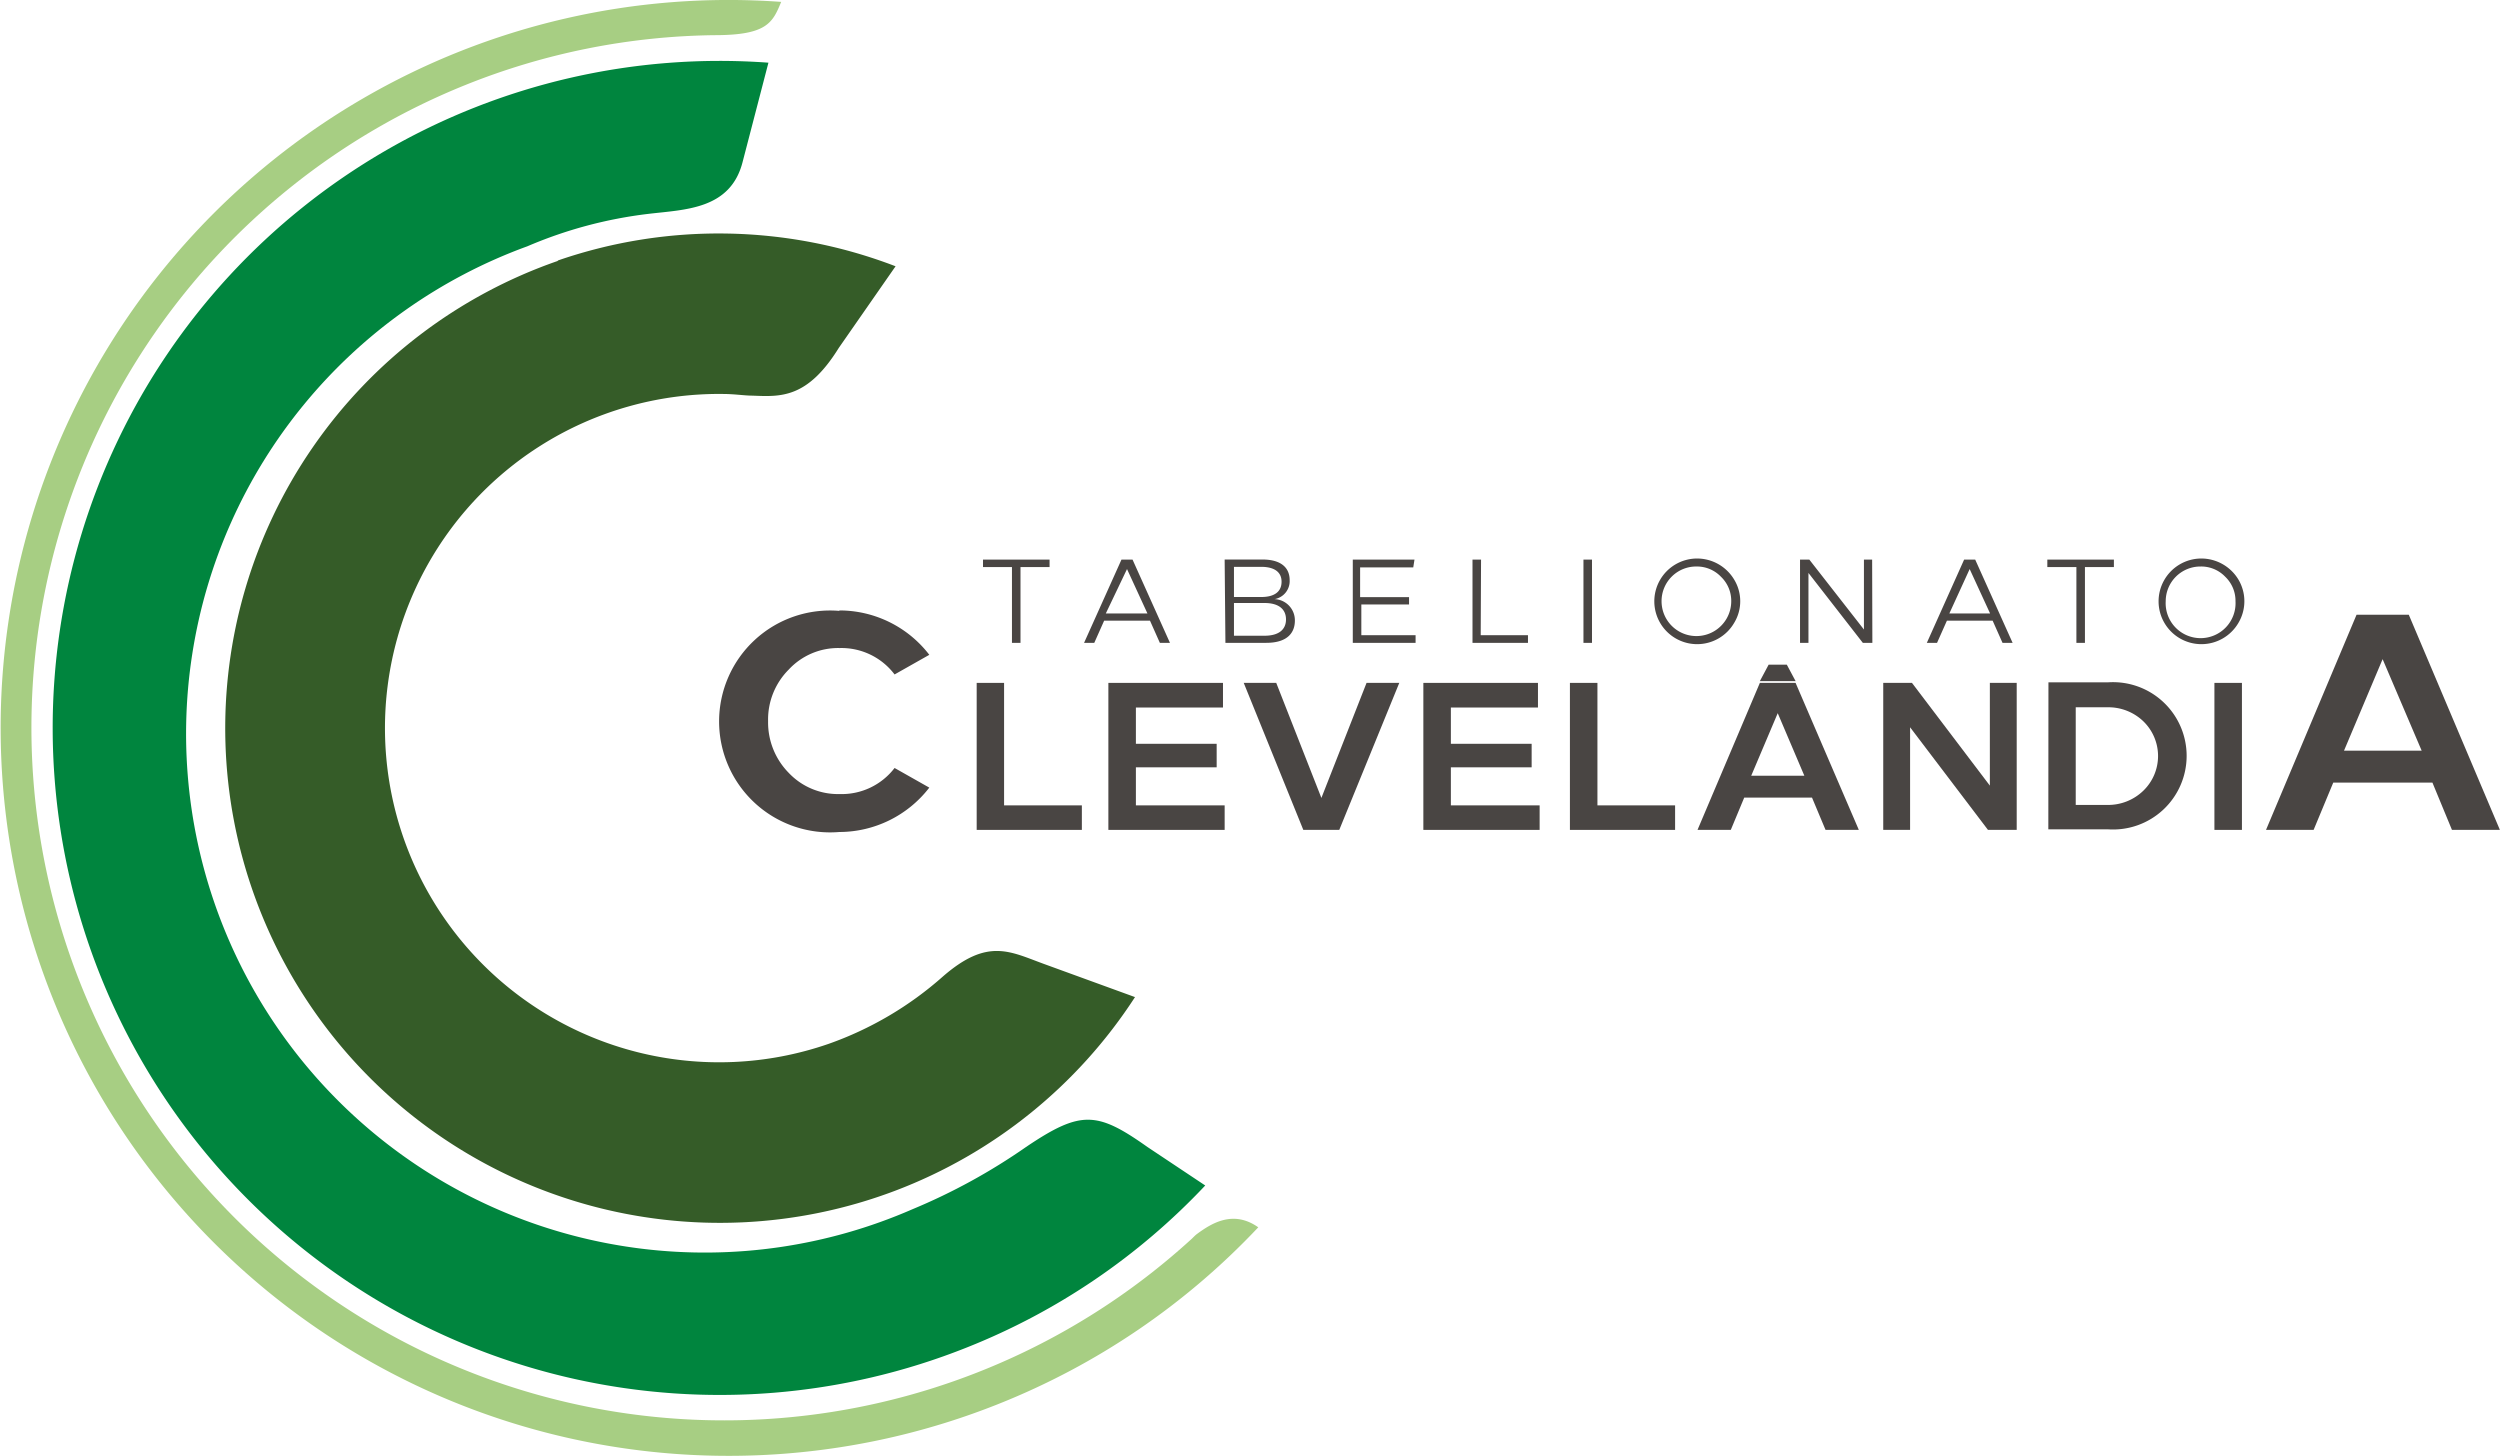
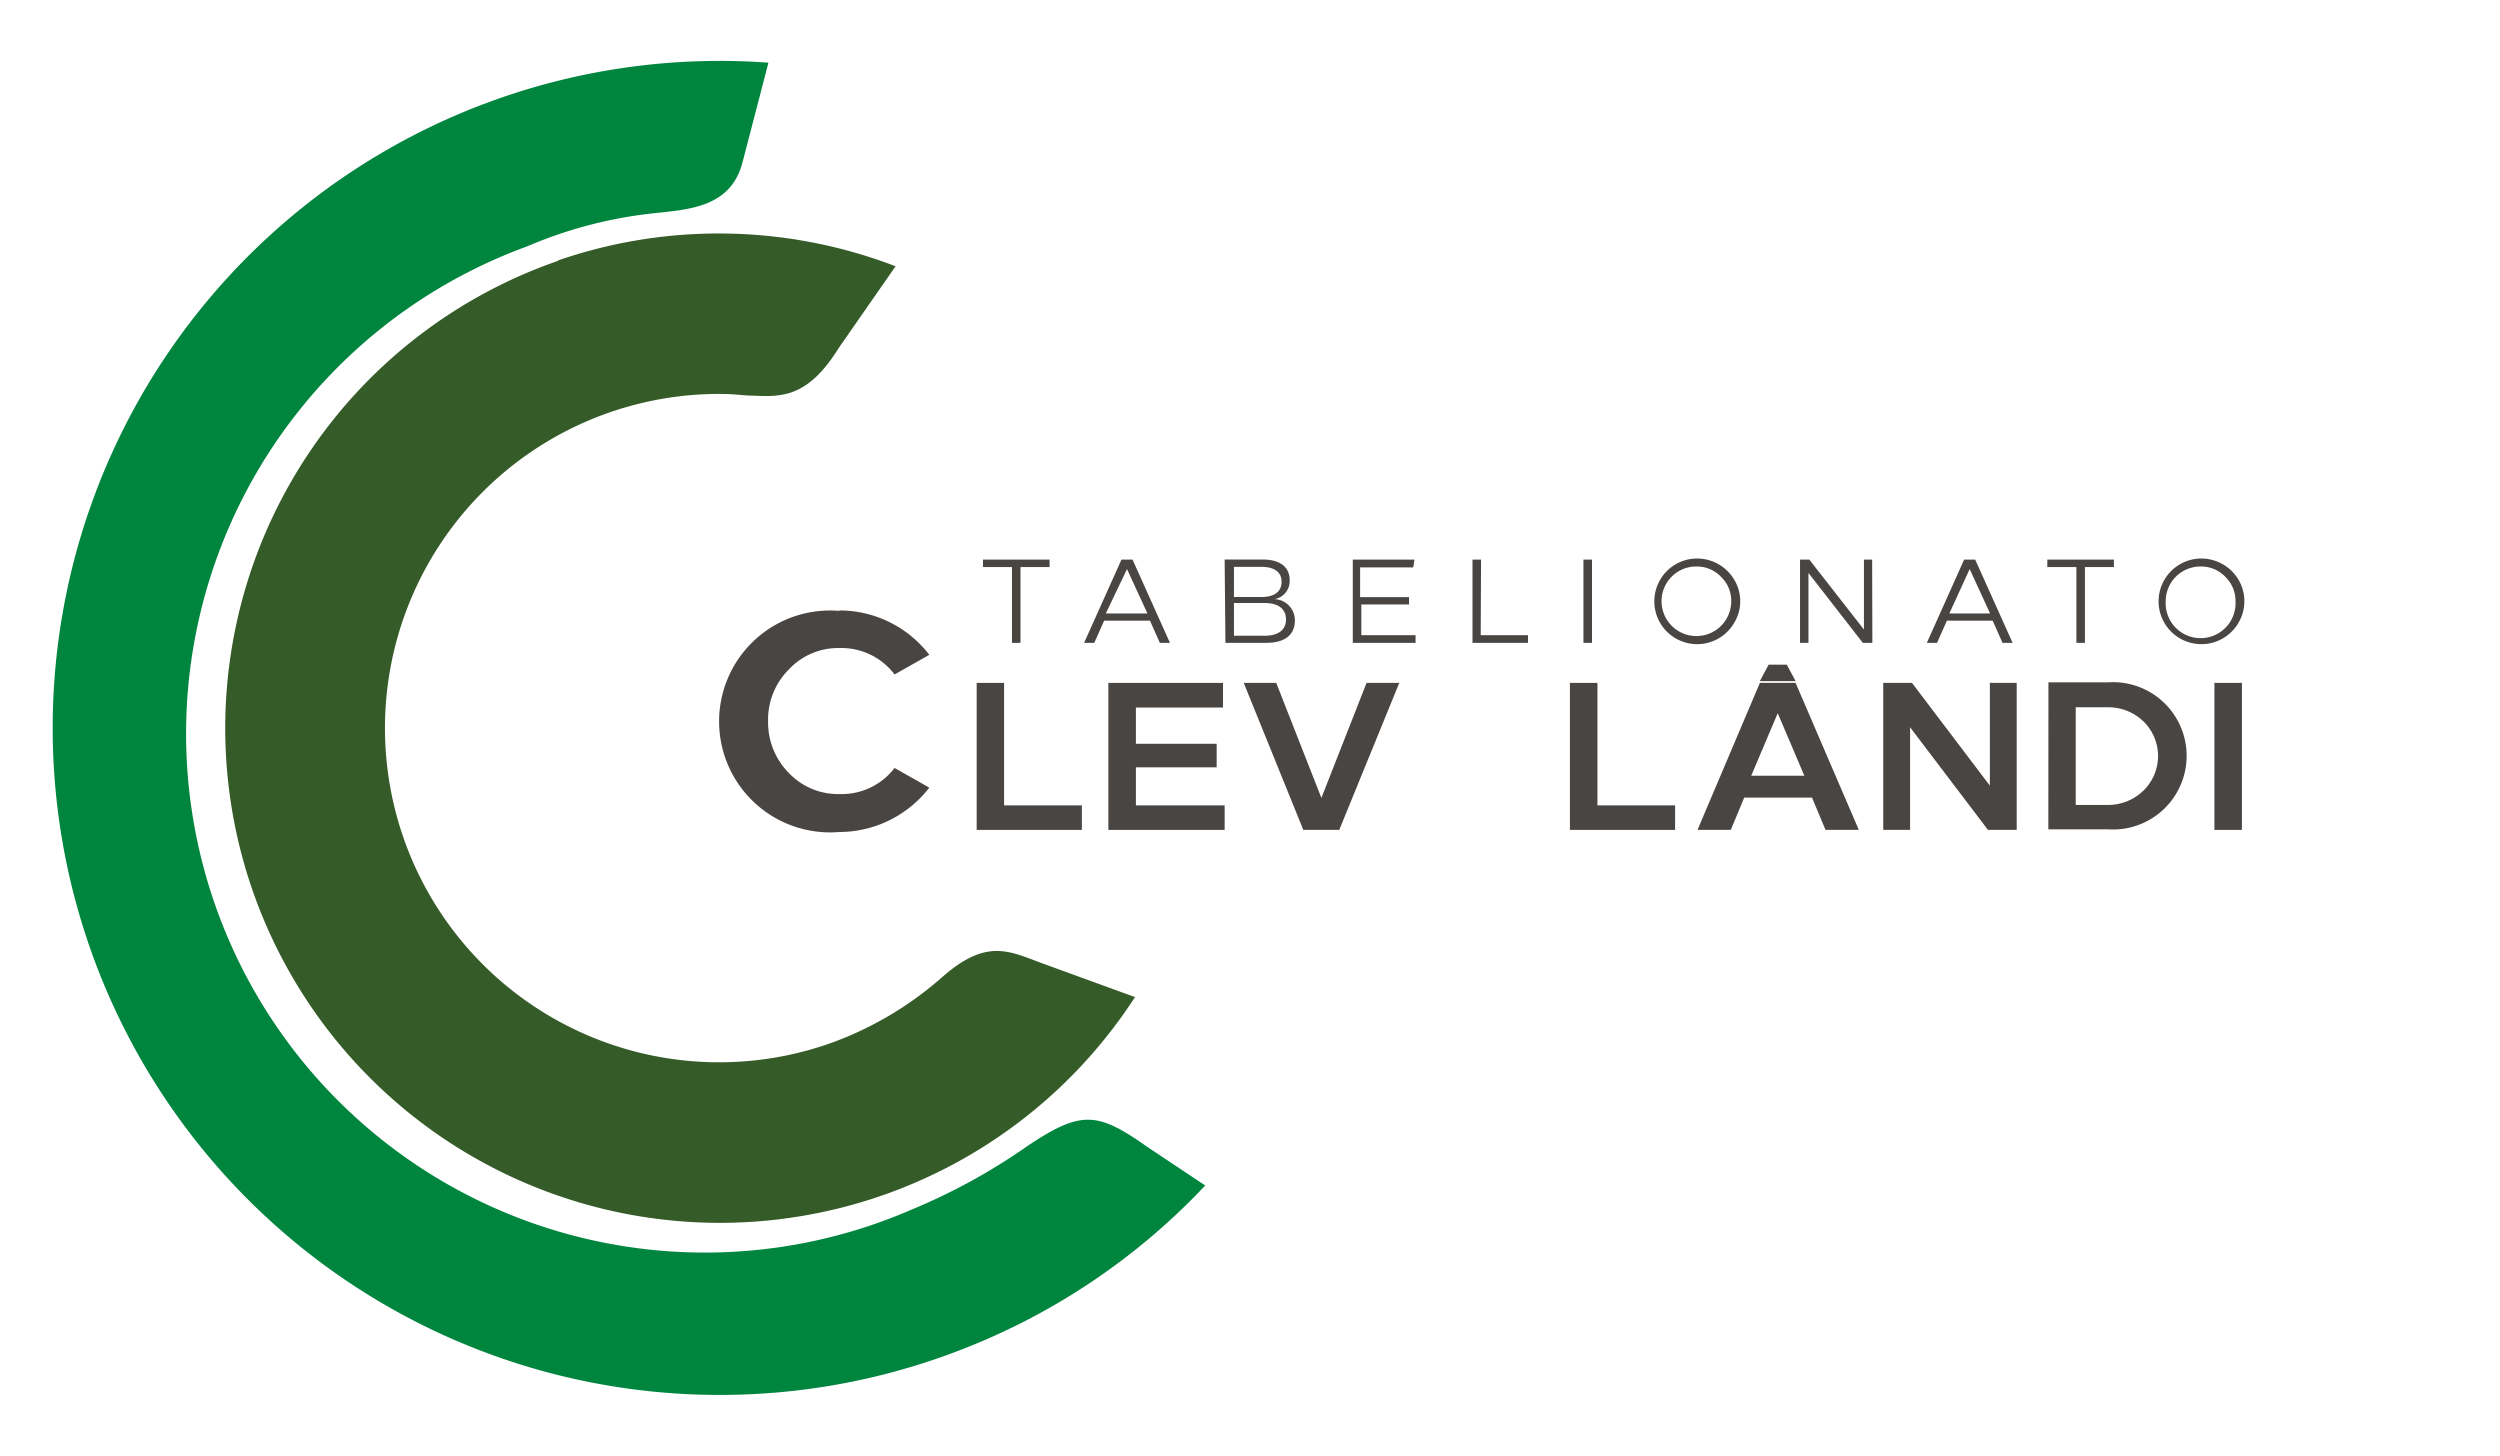
<svg xmlns="http://www.w3.org/2000/svg" viewBox="0 0 225.33 131.24">
  <defs>
    <style>
      .a {
        fill: #a7ce83;
      }

      .a, .b, .c, .e {
        fill-rule: evenodd;
      }

      .b {
        fill: #355c28;
      }

      .c {
        fill: #00853e;
      }

      .d, .e {
        fill: #494543;
      }
    </style>
  </defs>
  <g>
-     <path class="a" d="M90,126.54a65.4,65.4,0,0,0,23.41-15.92c-2.28-1.61-4.25-.33-5.51.59-.22.16-.39.37-.59.54A62.44,62.44,0,1,1,42,7.64,62.08,62.08,0,0,1,64.41,3.17c4.73,0,5.23-1.13,6-3A65.61,65.61,0,1,0,90,126.54" />
    <path class="b" d="M50.25,23.49A44.43,44.43,0,0,1,80.72,24L75.6,31.36c-2.84,4.58-5.25,4.4-7.78,4.3-.71,0-1.55-.14-2.56-.15a30.12,30.12,0,1,0,9.41,58.58A31.1,31.1,0,0,0,85,88c4-3.47,6-2.25,9.06-1.13l8.24,3a44.58,44.58,0,1,1-52-66.36" />
    <path class="c" d="M87.17,121.44a59.82,59.82,0,0,0,21.46-14.59l-5.21-3.47c-4.55-3.22-6-3.33-10.94,0A54.44,54.44,0,0,1,82.22,109,46.76,46.76,0,1,1,47.53,22.2a39.5,39.5,0,0,1,10.88-2.92c3.31-.4,7.44-.37,8.53-4.71l2.32-8.92A60.12,60.12,0,1,0,87.17,121.44" />
    <path class="d" d="M198.35,51.06a3,3,0,0,1,2.22.93,3,3,0,0,1,.92,2.2,3.15,3.15,0,1,1-6.29,0,3.13,3.13,0,0,1,3.15-3.13m0-.72a3.86,3.86,0,1,0,3.41,5.79,3.82,3.82,0,0,0,0-3.88A3.91,3.91,0,0,0,198.35,50.34Zm-7.82.1h-6v.67h2.62v6.83h.77V51.11h2.61Zm-13,.85,1.84,4H175.7Zm.5-.85h-1l-3.36,7.5h.92l.89-2h4.12l.89,2h.91Zm-9.29,0H168v6.3l-4.92-6.3h-.84v7.5H163v-6.3l4.9,6.3h.86Zm-15.83.62a3,3,0,0,1,2.21.93,3,3,0,0,1,.92,2.2,3.14,3.14,0,1,1-6.28,0A3.12,3.12,0,0,1,152.93,51.06Zm0-.72a3.86,3.86,0,1,0,3.4,5.79,3.75,3.75,0,0,0,0-3.88A3.9,3.9,0,0,0,152.93,50.34Zm-9.42.1h-.77v7.5h.77Zm-10,0h-.77v7.5h5v-.69h-4.26Zm-6,0h-5.56v7.5h5.66v-.69h-4.89V54.48H127v-.66h-4.41V51.14h4.79Zm-16.27,3.91h2.75c1.36,0,1.94.62,1.94,1.48s-.58,1.47-1.94,1.47h-2.75Zm0-3.26h2.45c1.19,0,1.85.47,1.84,1.36s-.65,1.36-1.84,1.36h-2.45Zm-.77,6.85h3.68c2,0,2.58-1,2.58-2A1.91,1.91,0,0,0,114.88,54a1.65,1.65,0,0,0,1.36-1.7c0-1.23-.9-1.87-2.45-1.87h-3.41Zm-8.87-6.65,1.84,4H99.67Zm.5-.85h-1l-3.37,7.5h.92l.89-2h4.13l.89,2h.91Zm-7.48,0h-6v.67h2.61v6.83h.77V51.11h2.62Z" />
    <path class="d" d="M75.65,55.06a10,10,0,1,0,0,19.93,10.26,10.26,0,0,0,8.11-4l-3.13-1.77a6,6,0,0,1-4.95,2.35,6.11,6.11,0,0,1-4.59-1.91A6.48,6.48,0,0,1,69.23,65a6.37,6.37,0,0,1,1.86-4.65,6.07,6.07,0,0,1,4.59-1.94,6,6,0,0,1,4.95,2.38l3.13-1.77a10.22,10.22,0,0,0-8.11-4" />
    <polygon class="d" points="90.5 61.55 88.03 61.55 88.03 74.8 97.51 74.8 97.51 72.59 90.5 72.59 90.5 61.55" />
    <polygon class="d" points="110.23 61.55 99.9 61.55 99.9 74.8 110.38 74.8 110.38 72.59 102.38 72.59 102.38 69.16 109.66 69.16 109.66 67.04 102.38 67.04 102.38 63.77 110.23 63.77 110.23 61.55" />
    <polygon class="d" points="126.12 61.55 123.17 61.55 119.1 71.92 115.03 61.55 112.1 61.55 117.47 74.8 120.71 74.8 126.12 61.55" />
-     <polygon class="d" points="138.62 61.55 128.29 61.55 128.29 74.8 138.77 74.8 138.77 72.59 130.77 72.59 130.77 69.16 138.05 69.16 138.05 67.04 130.77 67.04 130.77 63.77 138.62 63.77 138.62 61.55" />
    <polygon class="d" points="143.98 61.55 141.5 61.55 141.5 74.8 150.98 74.8 150.98 72.59 143.98 72.59 143.98 61.55" />
    <path class="d" d="M160.23,64.28l2.4,5.64h-4.79Zm1.61-2.73h-3.22L153,74.8H156l1.21-2.91h6.11l1.22,2.91h3Z" />
    <polygon class="d" points="181.77 61.55 179.35 61.55 179.35 70.81 172.33 61.55 169.74 61.55 169.74 74.8 172.16 74.8 172.16 65.55 179.18 74.8 181.77 74.8 181.77 61.55" />
    <path class="d" d="M189.91,63.75A4.54,4.54,0,0,1,193.17,65a4.35,4.35,0,0,1,0,6.28,4.56,4.56,0,0,1-3.26,1.27h-2.82V63.75Zm-5.29,11H190a6.64,6.64,0,1,0,0-13.25h-5.37Z" />
    <rect class="d" x="199.59" y="61.55" width="2.48" height="13.25" />
-     <path class="d" d="M214.75,59.41l3.52,8.25h-7Zm2.36-4H212.4L204.24,74.8h4.29l1.77-4.26h8.94L221,74.8h4.32Z" />
    <path class="e" d="M159.41,59.91l-.79,1.48h3.22l-.79-1.48Z" />
  </g>
</svg>